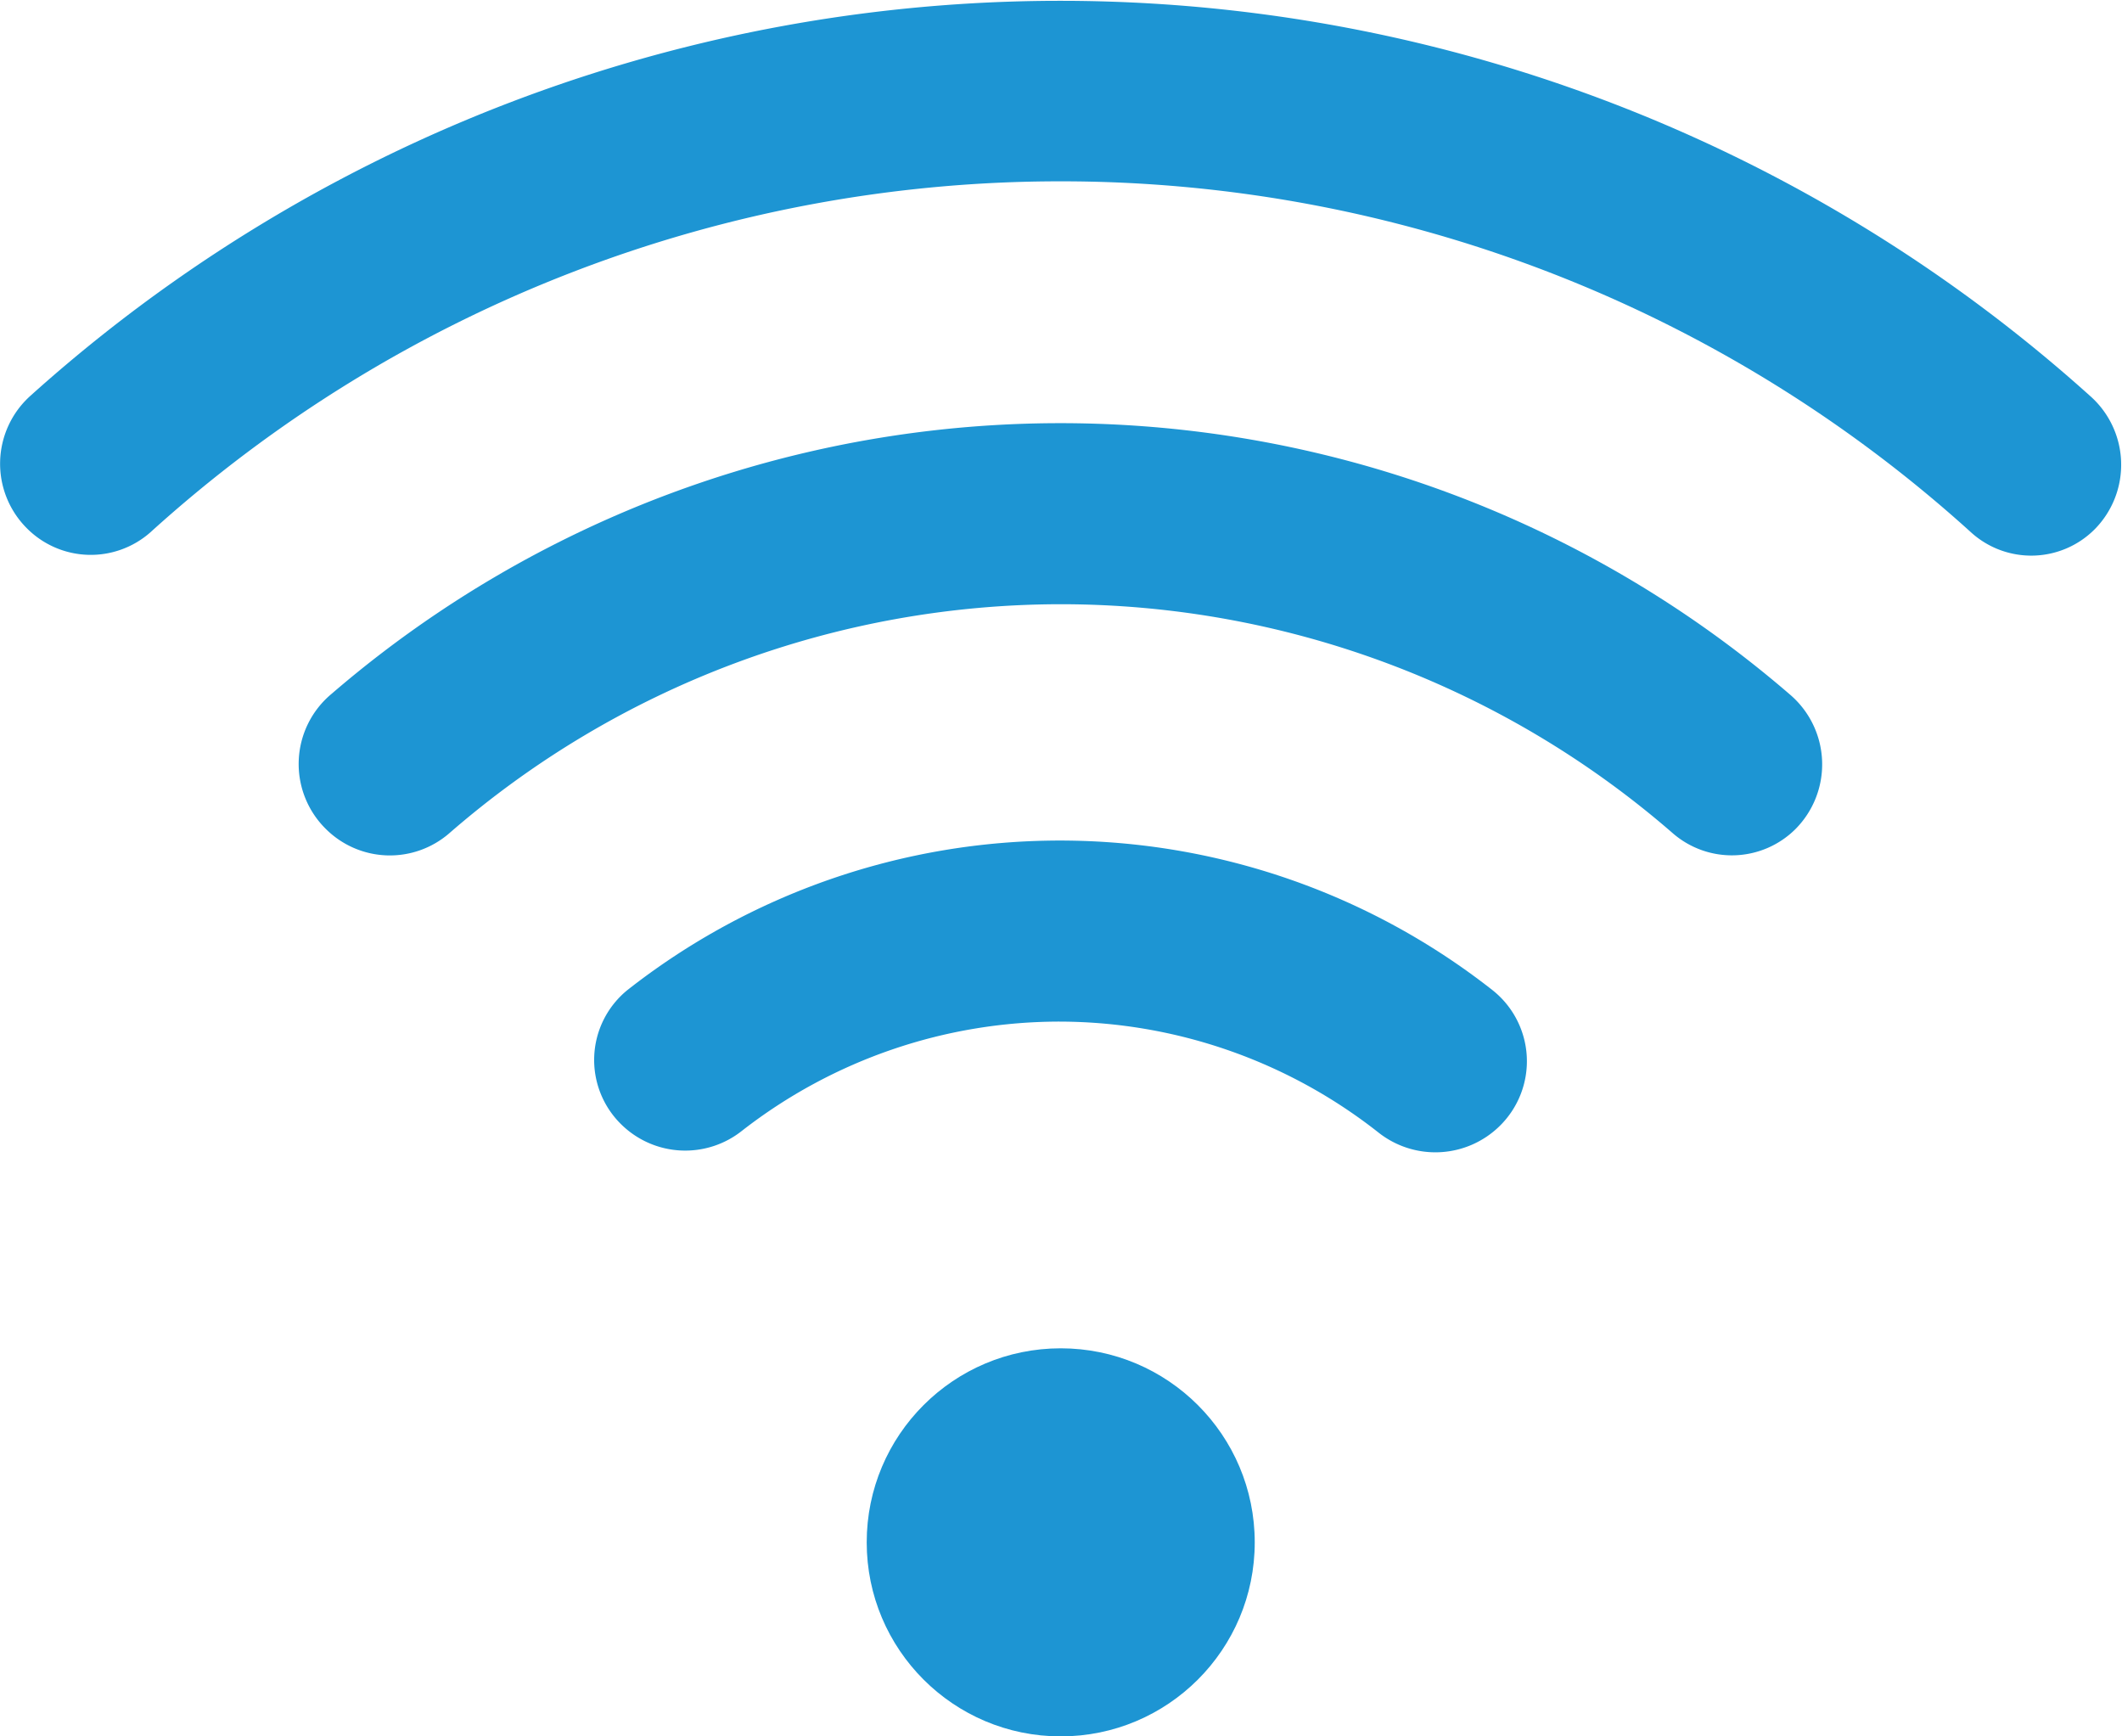
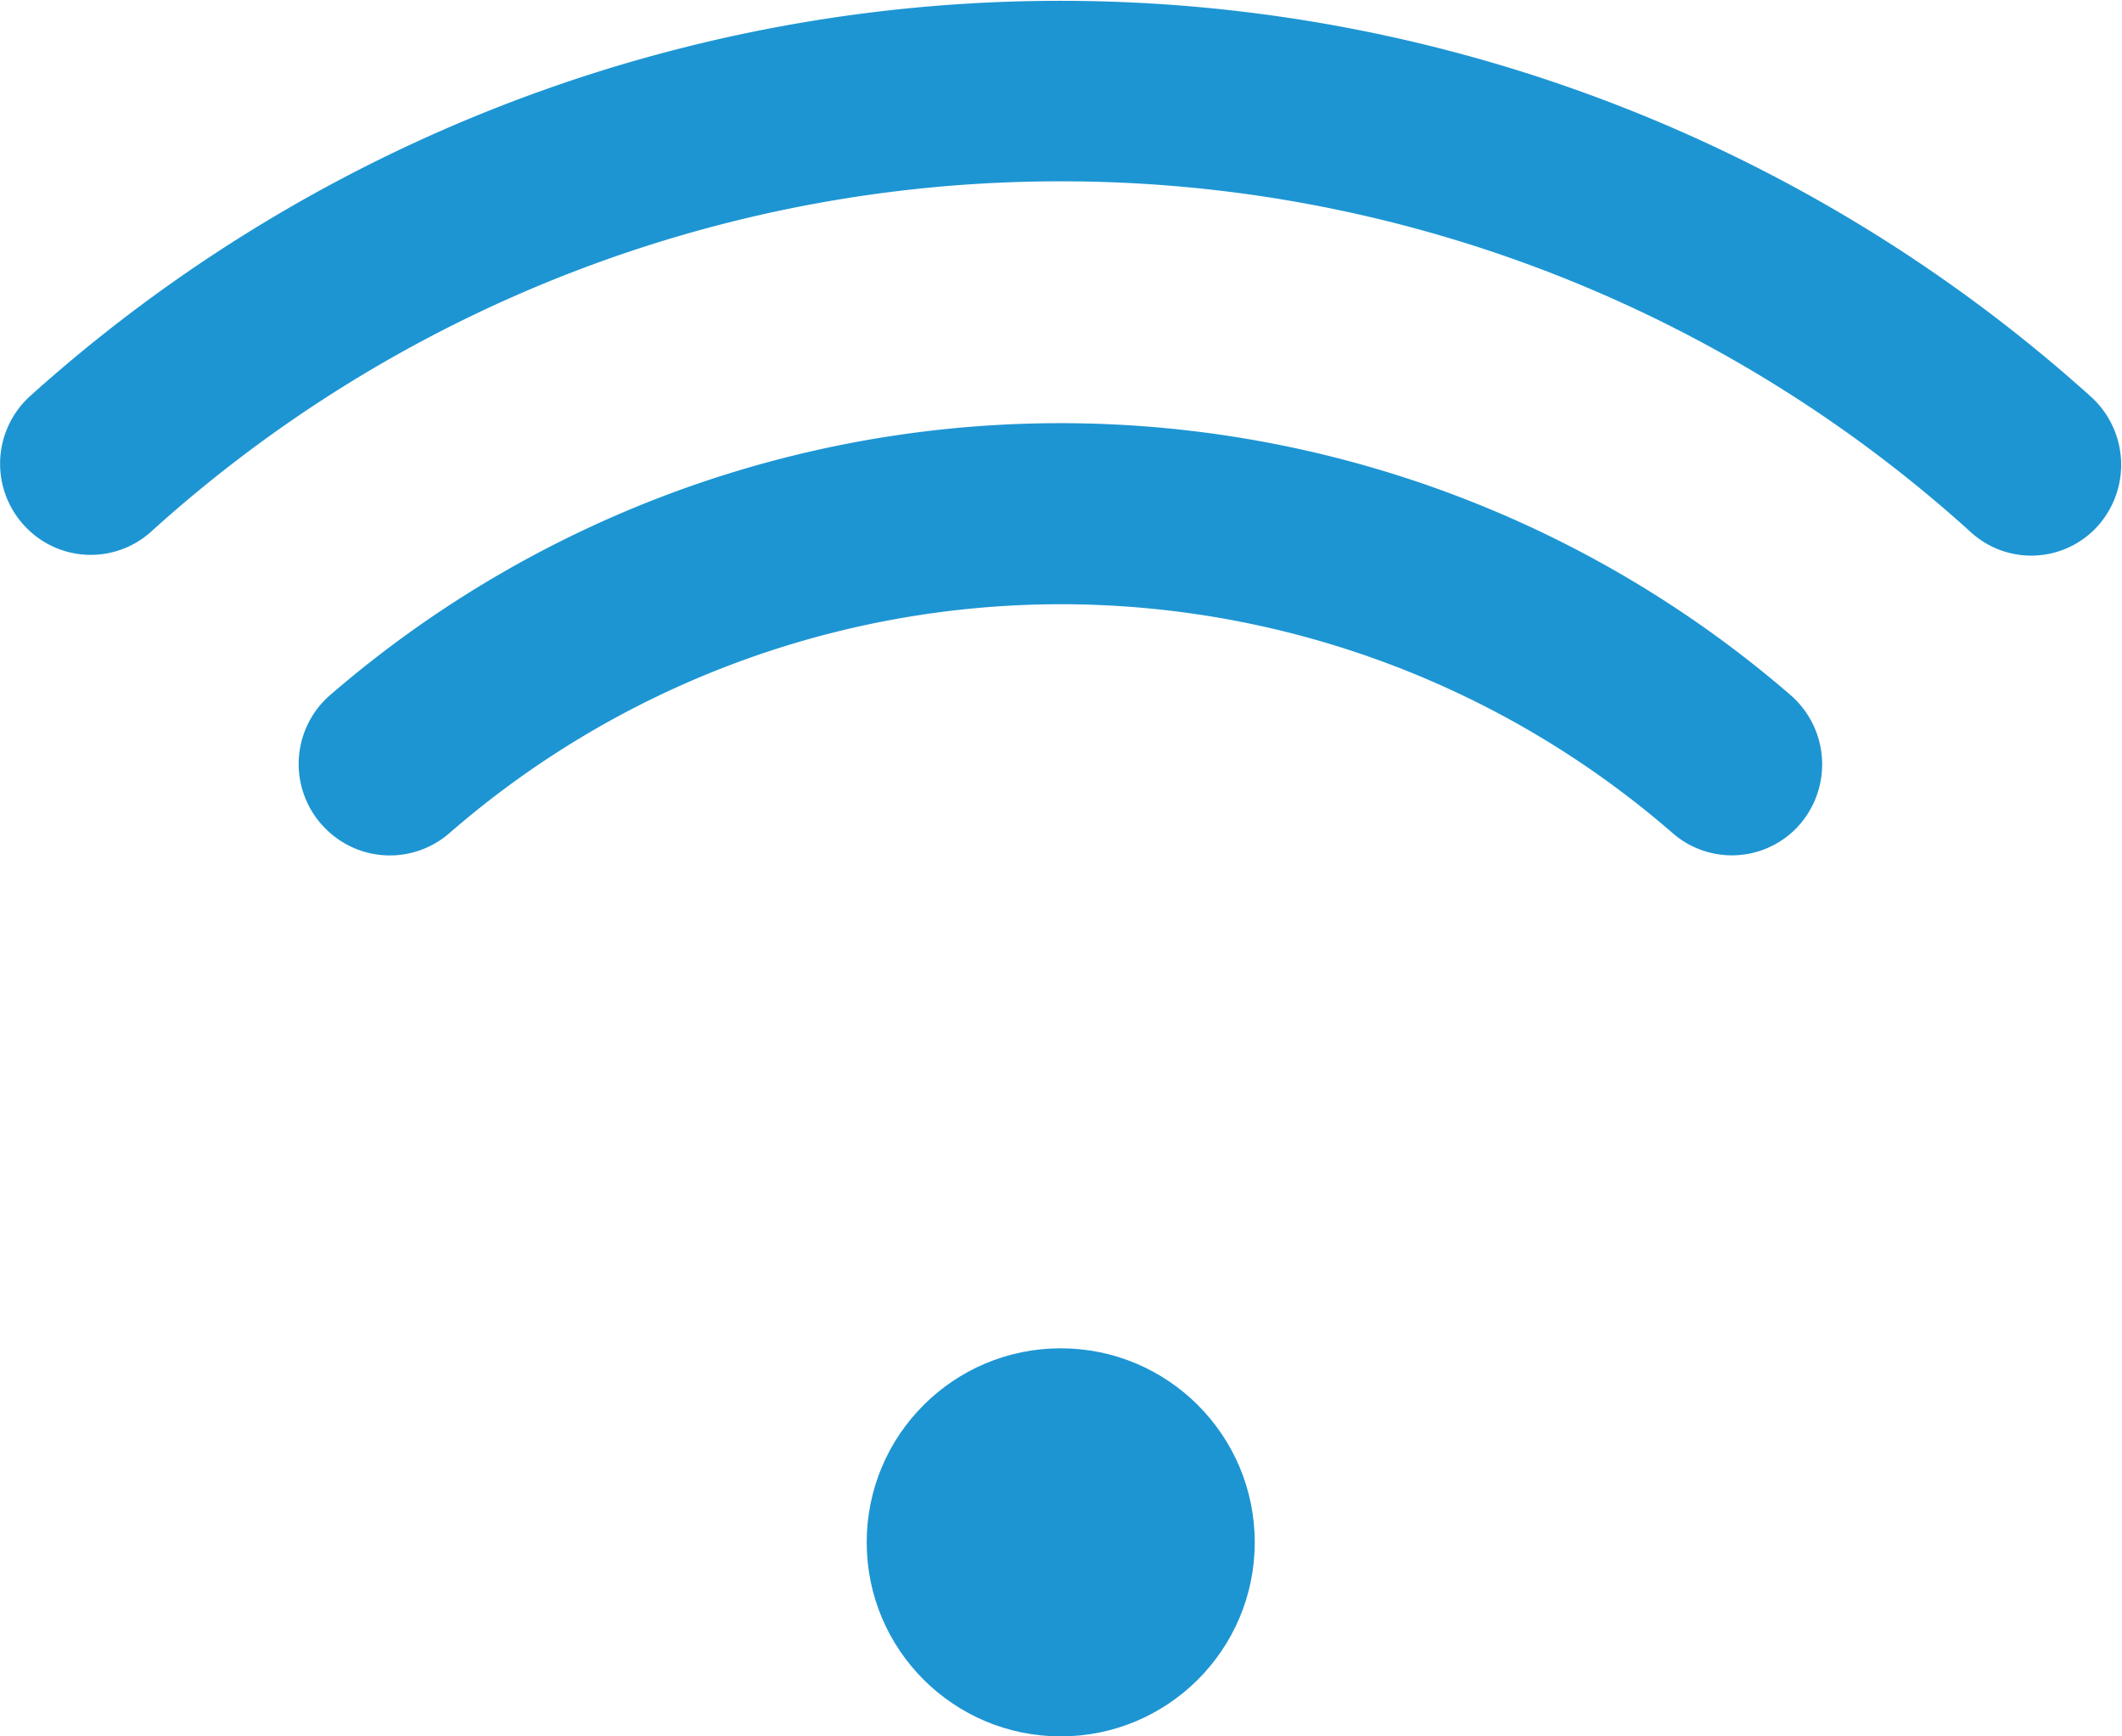
<svg xmlns="http://www.w3.org/2000/svg" viewBox="0 0 38.39 31.41">
  <defs>
    <style>.a{fill:#1d95d3;}</style>
  </defs>
  <title>wireless</title>
  <circle class="a" cx="19.19" cy="27.9" r="3.51" />
  <path class="a" d="M19.19,3.28A24.51,24.51,0,0,1,35.67,9.64a1.62,1.62,0,0,0,2.23-.07h0a1.66,1.66,0,0,0-.09-2.41,27.86,27.86,0,0,0-37.26,0A1.65,1.65,0,0,0,.48,9.55h0a1.63,1.63,0,0,0,2.24.08A24.5,24.5,0,0,1,19.19,3.28Z" />
  <path class="a" d="M19.19,10.93a16.88,16.88,0,0,1,11.07,4.14A1.63,1.63,0,0,0,32.48,15h0a1.66,1.66,0,0,0-.09-2.43A20.2,20.2,0,0,0,6,12.55,1.65,1.65,0,0,0,5.9,15h0a1.64,1.64,0,0,0,2.22.08A16.87,16.87,0,0,1,19.19,10.93Z" />
-   <path class="a" d="M19.19,18.48a9.35,9.35,0,0,1,5.74,2,1.66,1.66,0,0,0,2.2-.11h0A1.64,1.64,0,0,0,27,17.91a12.67,12.67,0,0,0-15.65,0,1.63,1.63,0,0,0-.11,2.43h0a1.65,1.65,0,0,0,2.19.11A9.35,9.35,0,0,1,19.19,18.48Z" />
</svg>